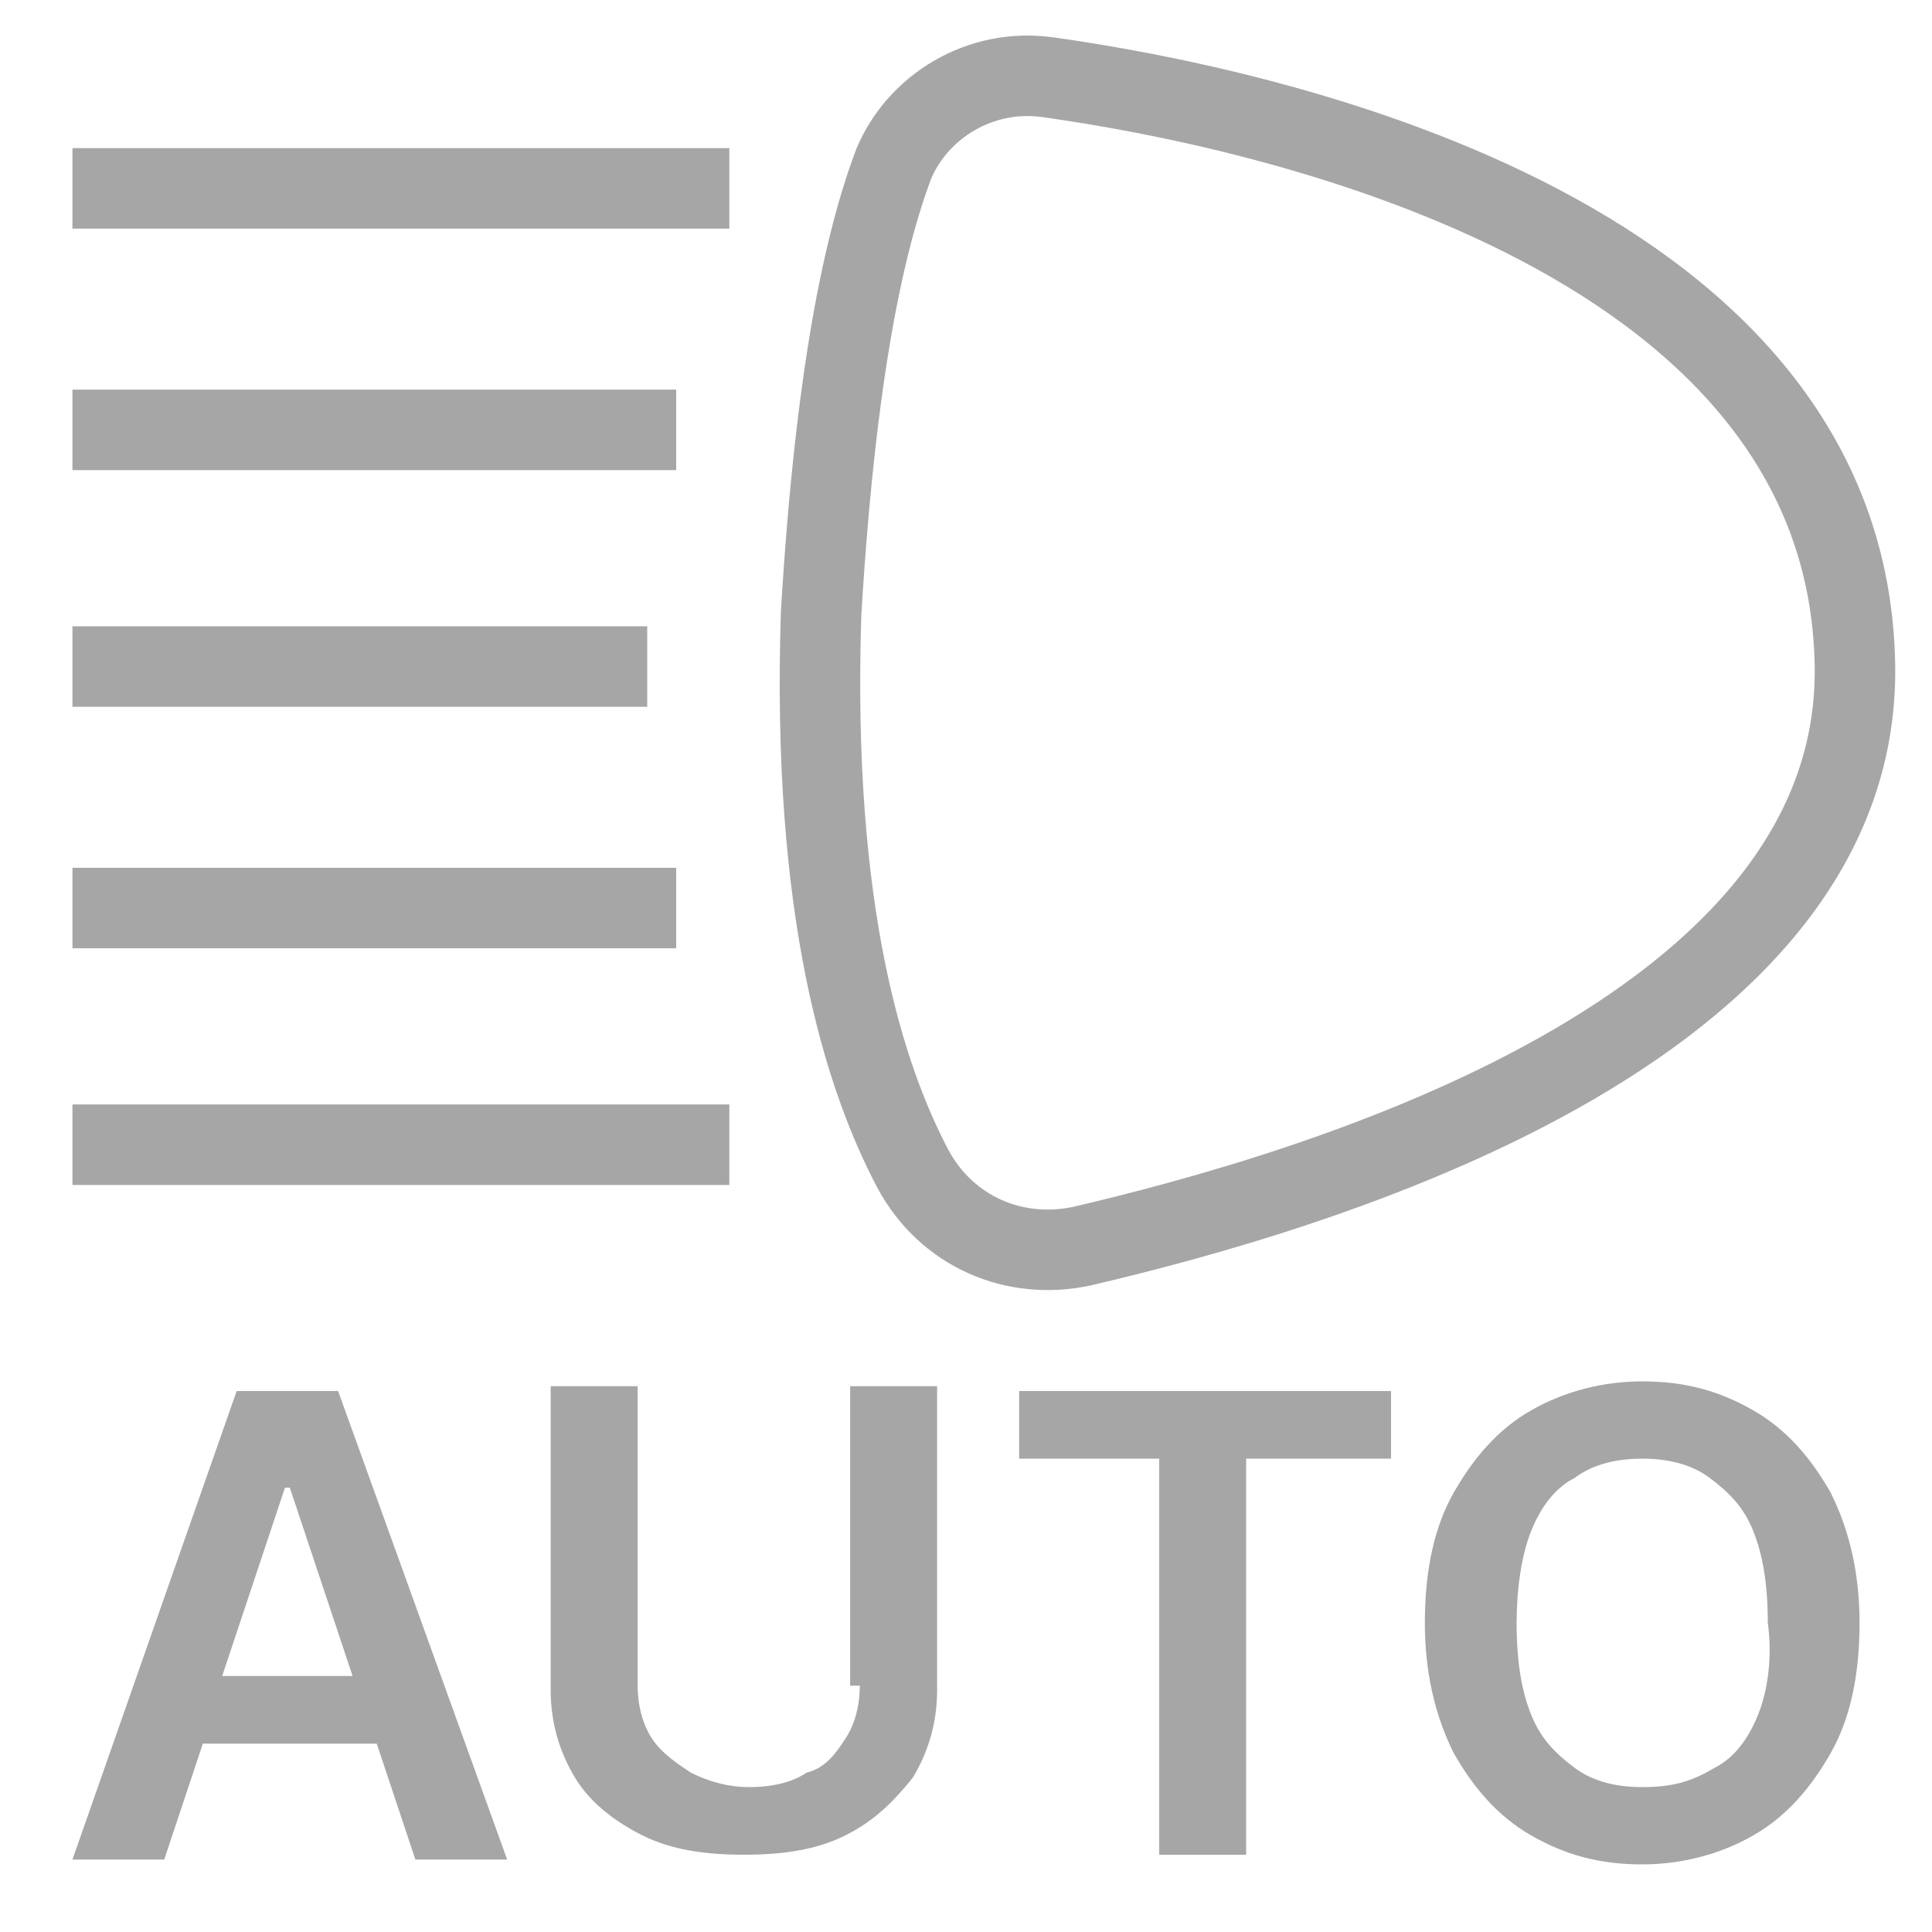
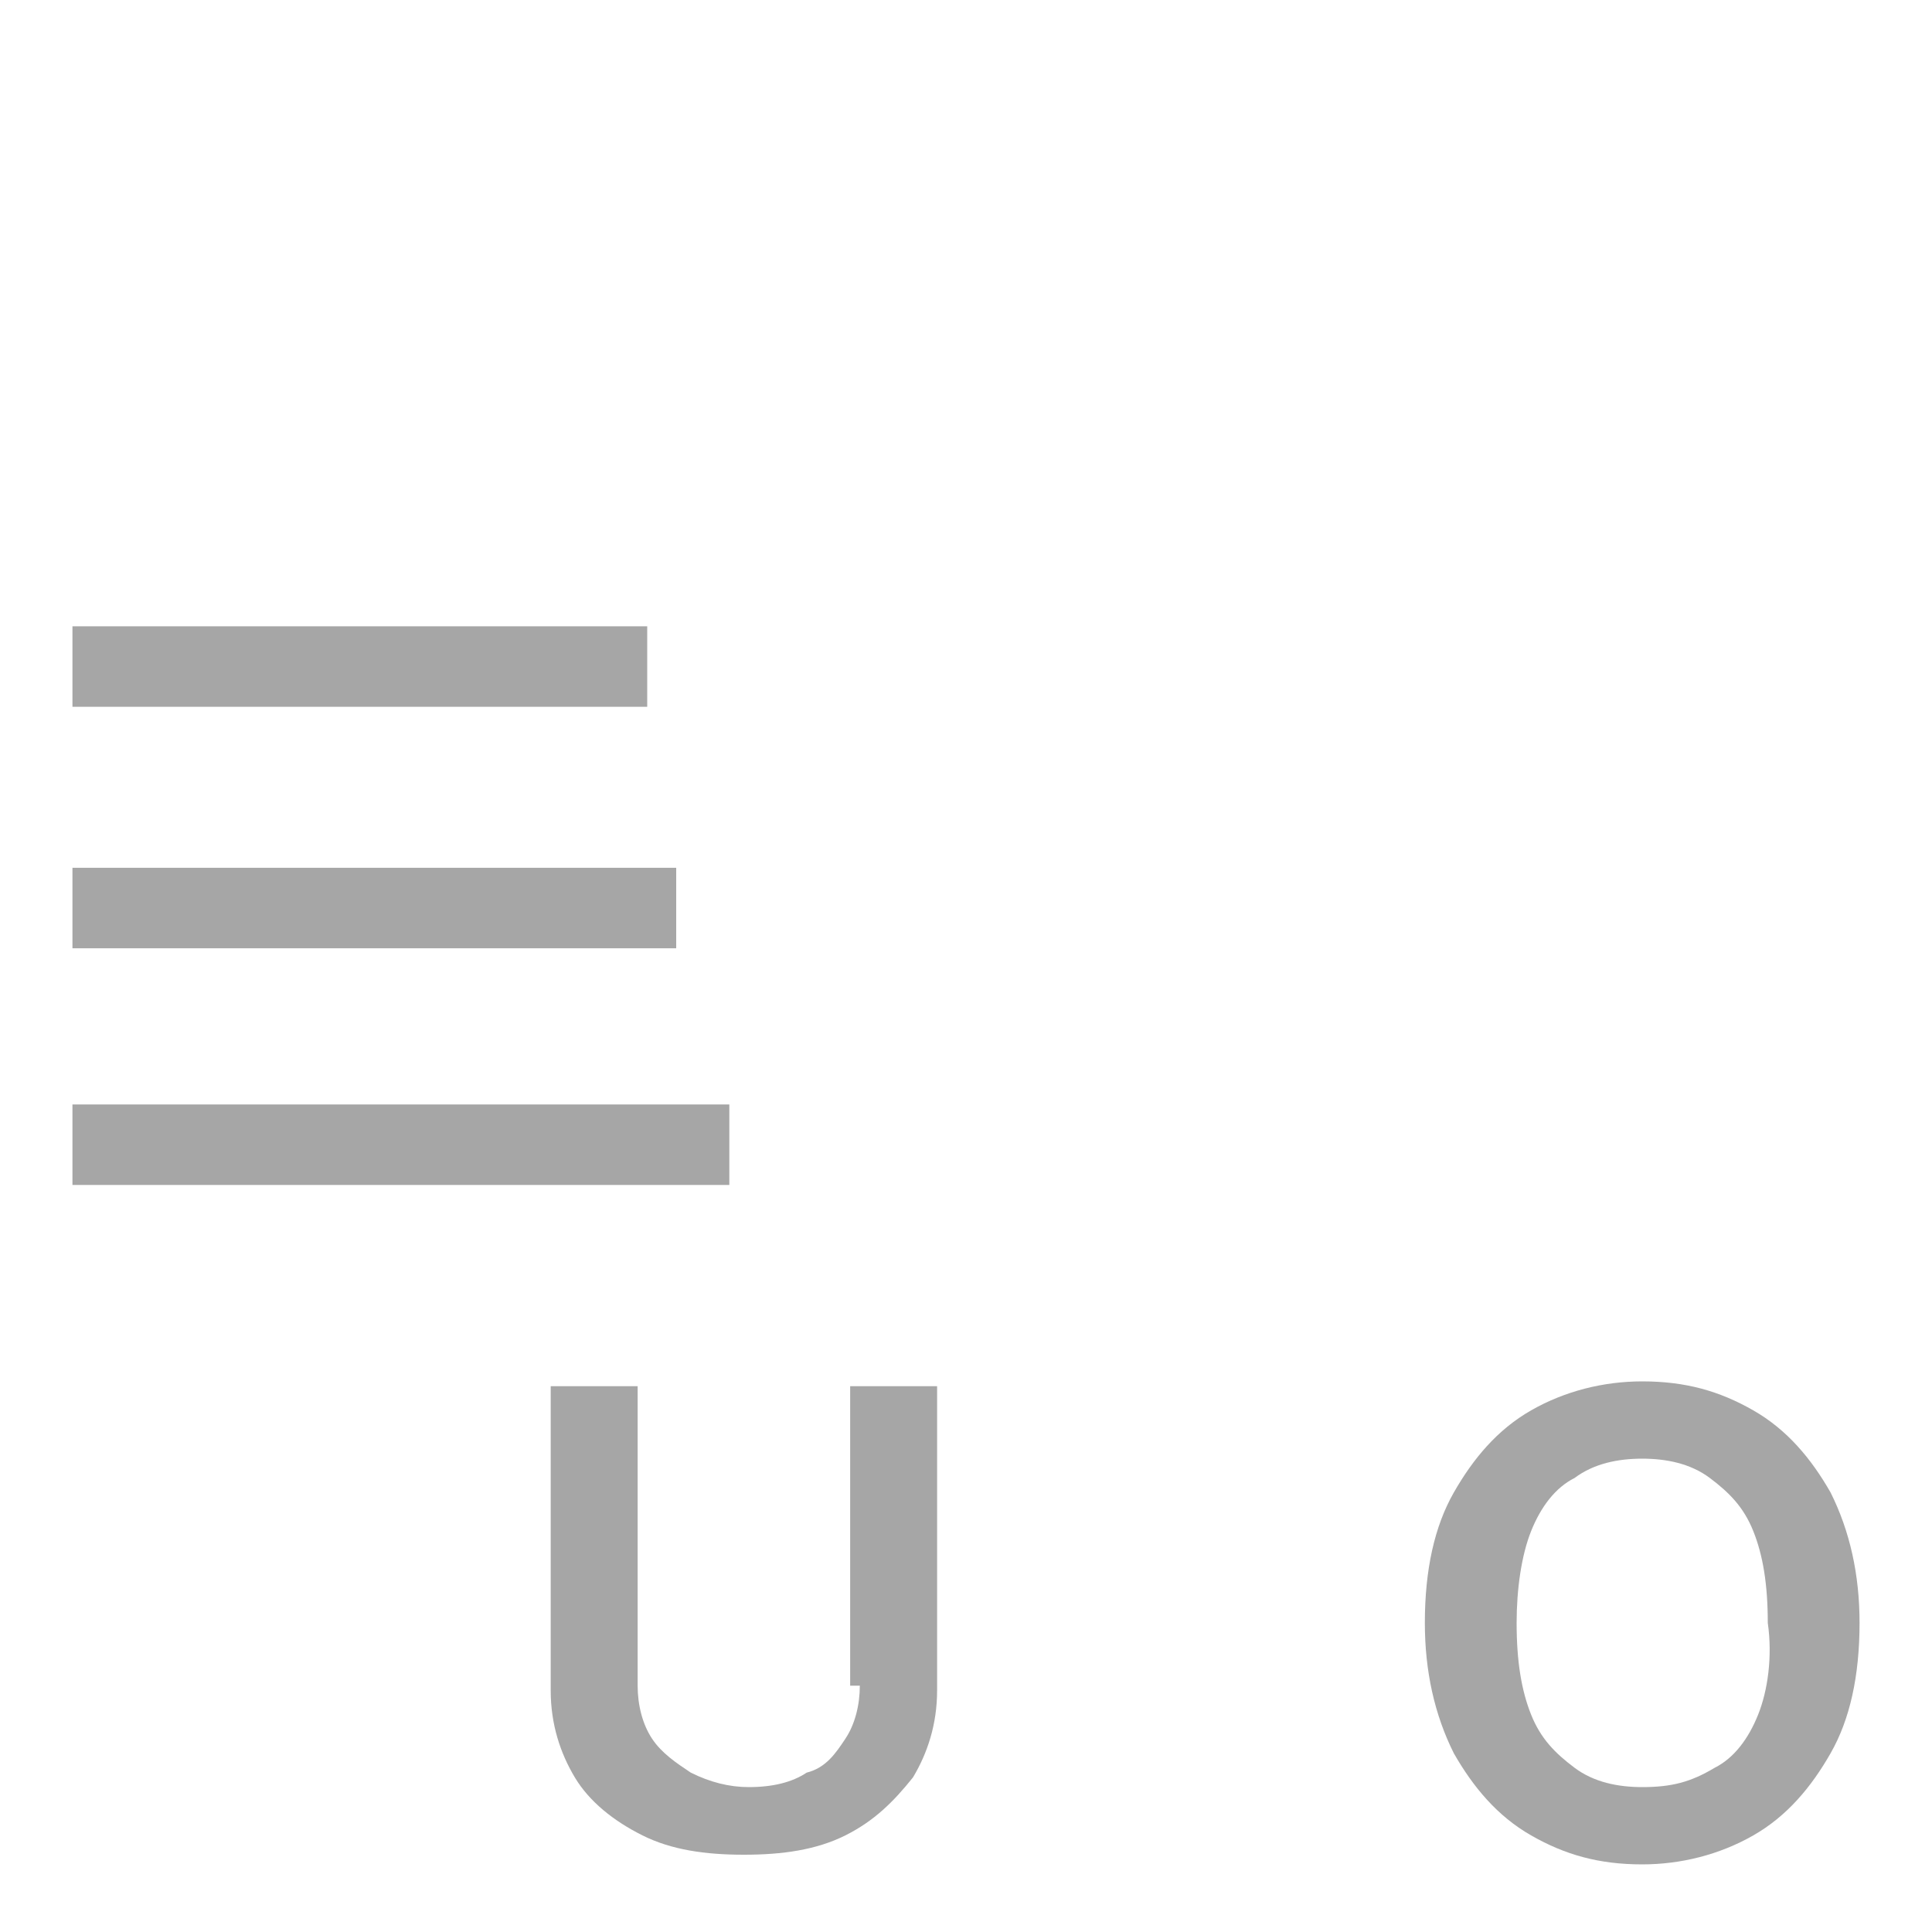
<svg xmlns="http://www.w3.org/2000/svg" width="24" height="24" viewBox="0 0 24 24" fill="none">
  <g clip-path="url(#clip0_578_2)">
-     <path d="M11.1 2.04C11.4 1.32 12.18 0.84 13.02 0.96C15.6 1.32 22.86 2.82 23.04 8.16C23.22 12.84 16.26 14.82 13.44 15.48C12.6 15.66 11.76 15.3 11.34 14.52C10.74 13.38 10.08 11.34 10.2 7.62C10.38 4.62 10.74 3 11.1 2.04Z" stroke="#A6A6A6" stroke-miterlimit="10" />
-     <path d="M0.9 2.34H9.06" stroke="#A6A6A6" stroke-miterlimit="10" />
-     <path d="M0.9 5.34H8.4" stroke="#A6A6A6" stroke-miterlimit="10" />
    <path d="M0.9 11.28H8.4" stroke="#A6A6A6" stroke-miterlimit="10" />
    <path d="M0.9 8.28H8.04" stroke="#A6A6A6" stroke-miterlimit="10" />
    <path d="M0.9 14.22H9.06" stroke="#A6A6A6" stroke-miterlimit="10" />
-     <path d="M2.94 17.28L0.9 23.1H2.04L2.52 21.66H4.68L5.16 23.1H6.3L4.2 17.28H2.94ZM2.76 20.82L3.54 18.48H3.6L4.38 20.82H2.76Z" fill="#A6A6A6" />
    <path d="M10.681 20.94C10.681 21.18 10.621 21.42 10.501 21.6C10.381 21.78 10.261 21.96 10.021 22.02C9.841 22.14 9.601 22.2 9.301 22.2C9.061 22.2 8.821 22.14 8.581 22.02C8.401 21.9 8.221 21.78 8.101 21.6C7.981 21.42 7.921 21.18 7.921 20.94V17.22H6.841V21C6.841 21.42 6.961 21.78 7.141 22.08C7.321 22.38 7.621 22.62 7.981 22.8C8.341 22.98 8.761 23.04 9.241 23.04C9.721 23.04 10.141 22.98 10.501 22.8C10.861 22.62 11.101 22.38 11.341 22.08C11.521 21.78 11.641 21.42 11.641 21V17.22H10.561V20.94H10.681Z" fill="#A6A6A6" />
-     <path d="M12.66 18.12H14.4V23.04H15.48V18.12H17.28V17.28H12.66V18.12Z" fill="#A6A6A6" />
    <path d="M22.74 18.54C22.5 18.12 22.2 17.76 21.78 17.52C21.36 17.28 20.94 17.16 20.4 17.16C19.92 17.16 19.44 17.28 19.02 17.52C18.6 17.76 18.3 18.12 18.06 18.54C17.82 18.96 17.7 19.5 17.7 20.16C17.7 20.76 17.82 21.3 18.06 21.78C18.3 22.2 18.6 22.56 19.02 22.8C19.44 23.04 19.86 23.16 20.4 23.16C20.88 23.16 21.36 23.04 21.78 22.8C22.2 22.56 22.5 22.2 22.74 21.78C22.98 21.36 23.1 20.82 23.1 20.16C23.1 19.56 22.98 19.02 22.74 18.54ZM21.84 21.3C21.72 21.6 21.54 21.84 21.3 21.96C21 22.14 20.76 22.2 20.4 22.2C20.1 22.2 19.8 22.14 19.56 21.96C19.32 21.78 19.14 21.6 19.02 21.3C18.9 21 18.84 20.64 18.84 20.16C18.84 19.74 18.9 19.32 19.02 19.02C19.14 18.72 19.32 18.48 19.56 18.36C19.8 18.18 20.1 18.12 20.4 18.12C20.7 18.12 21 18.18 21.24 18.36C21.48 18.54 21.66 18.72 21.78 19.02C21.9 19.32 21.96 19.68 21.96 20.16C22.02 20.58 21.96 21 21.84 21.3Z" fill="#A6A6A6" />
  </g>
  <defs>
    <clipPath id="clip0_578_2">
      <rect width="24" height="24" fill="white" />
    </clipPath>
  </defs>
</svg>